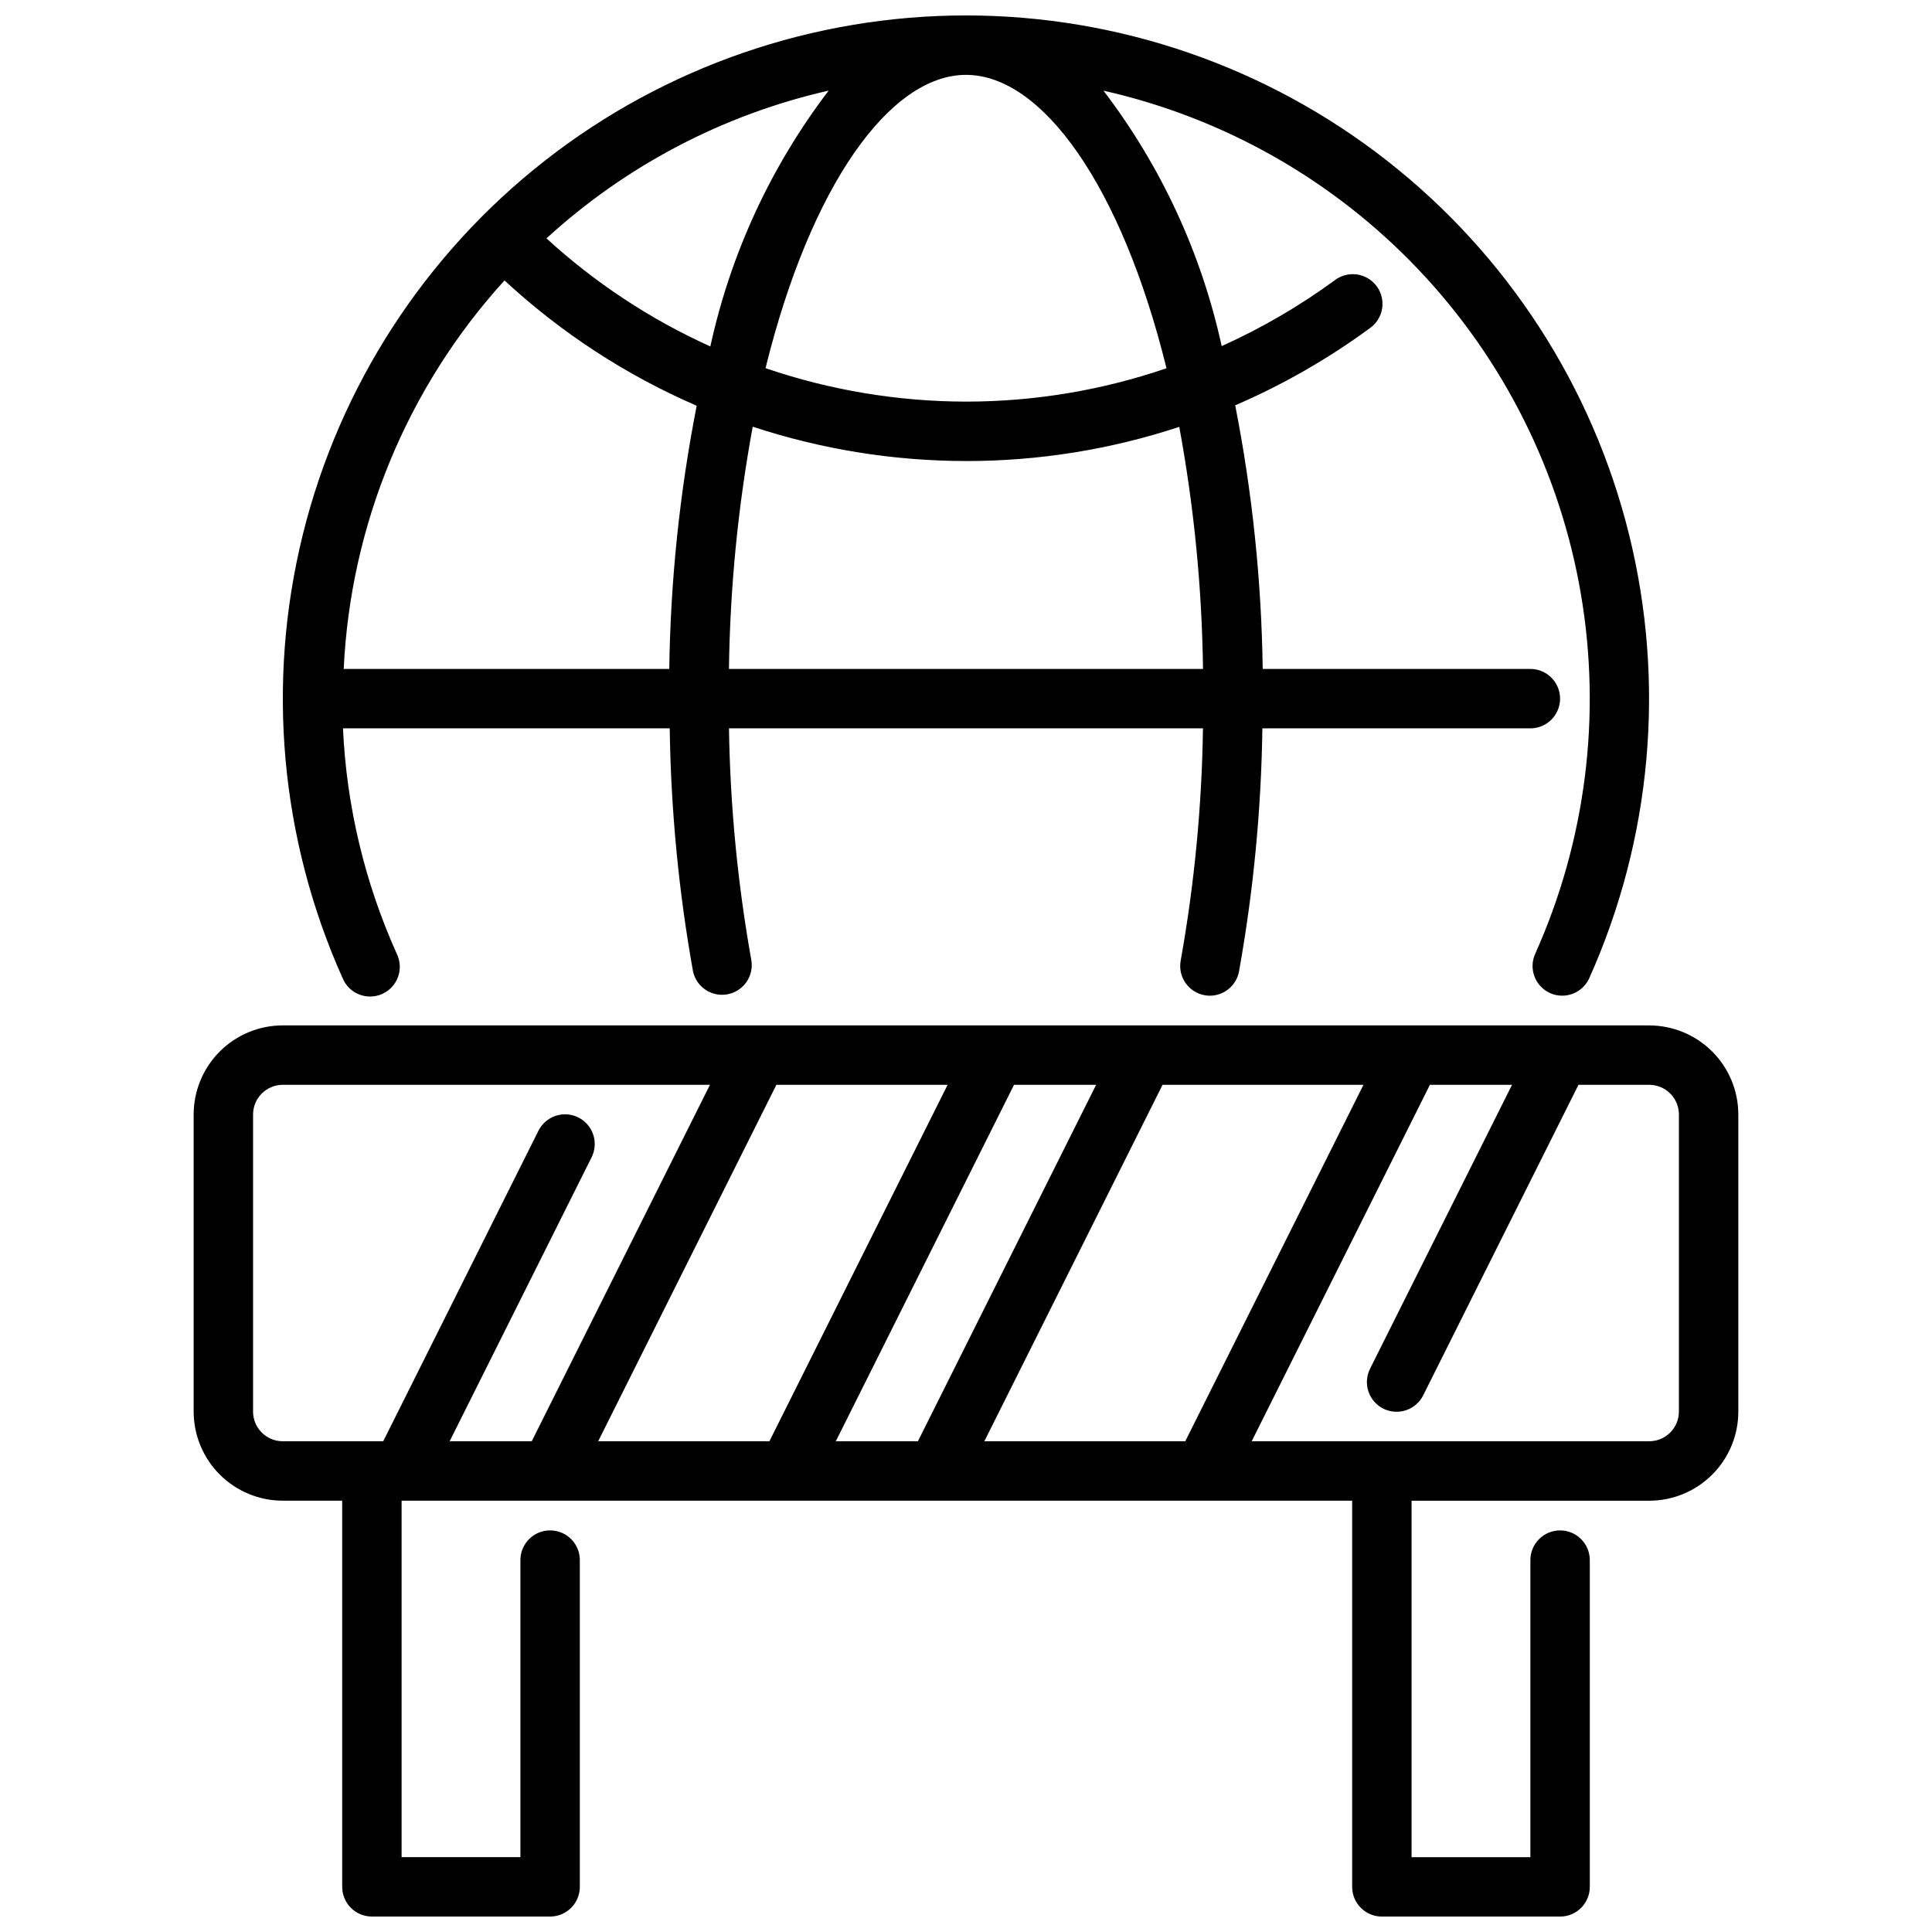
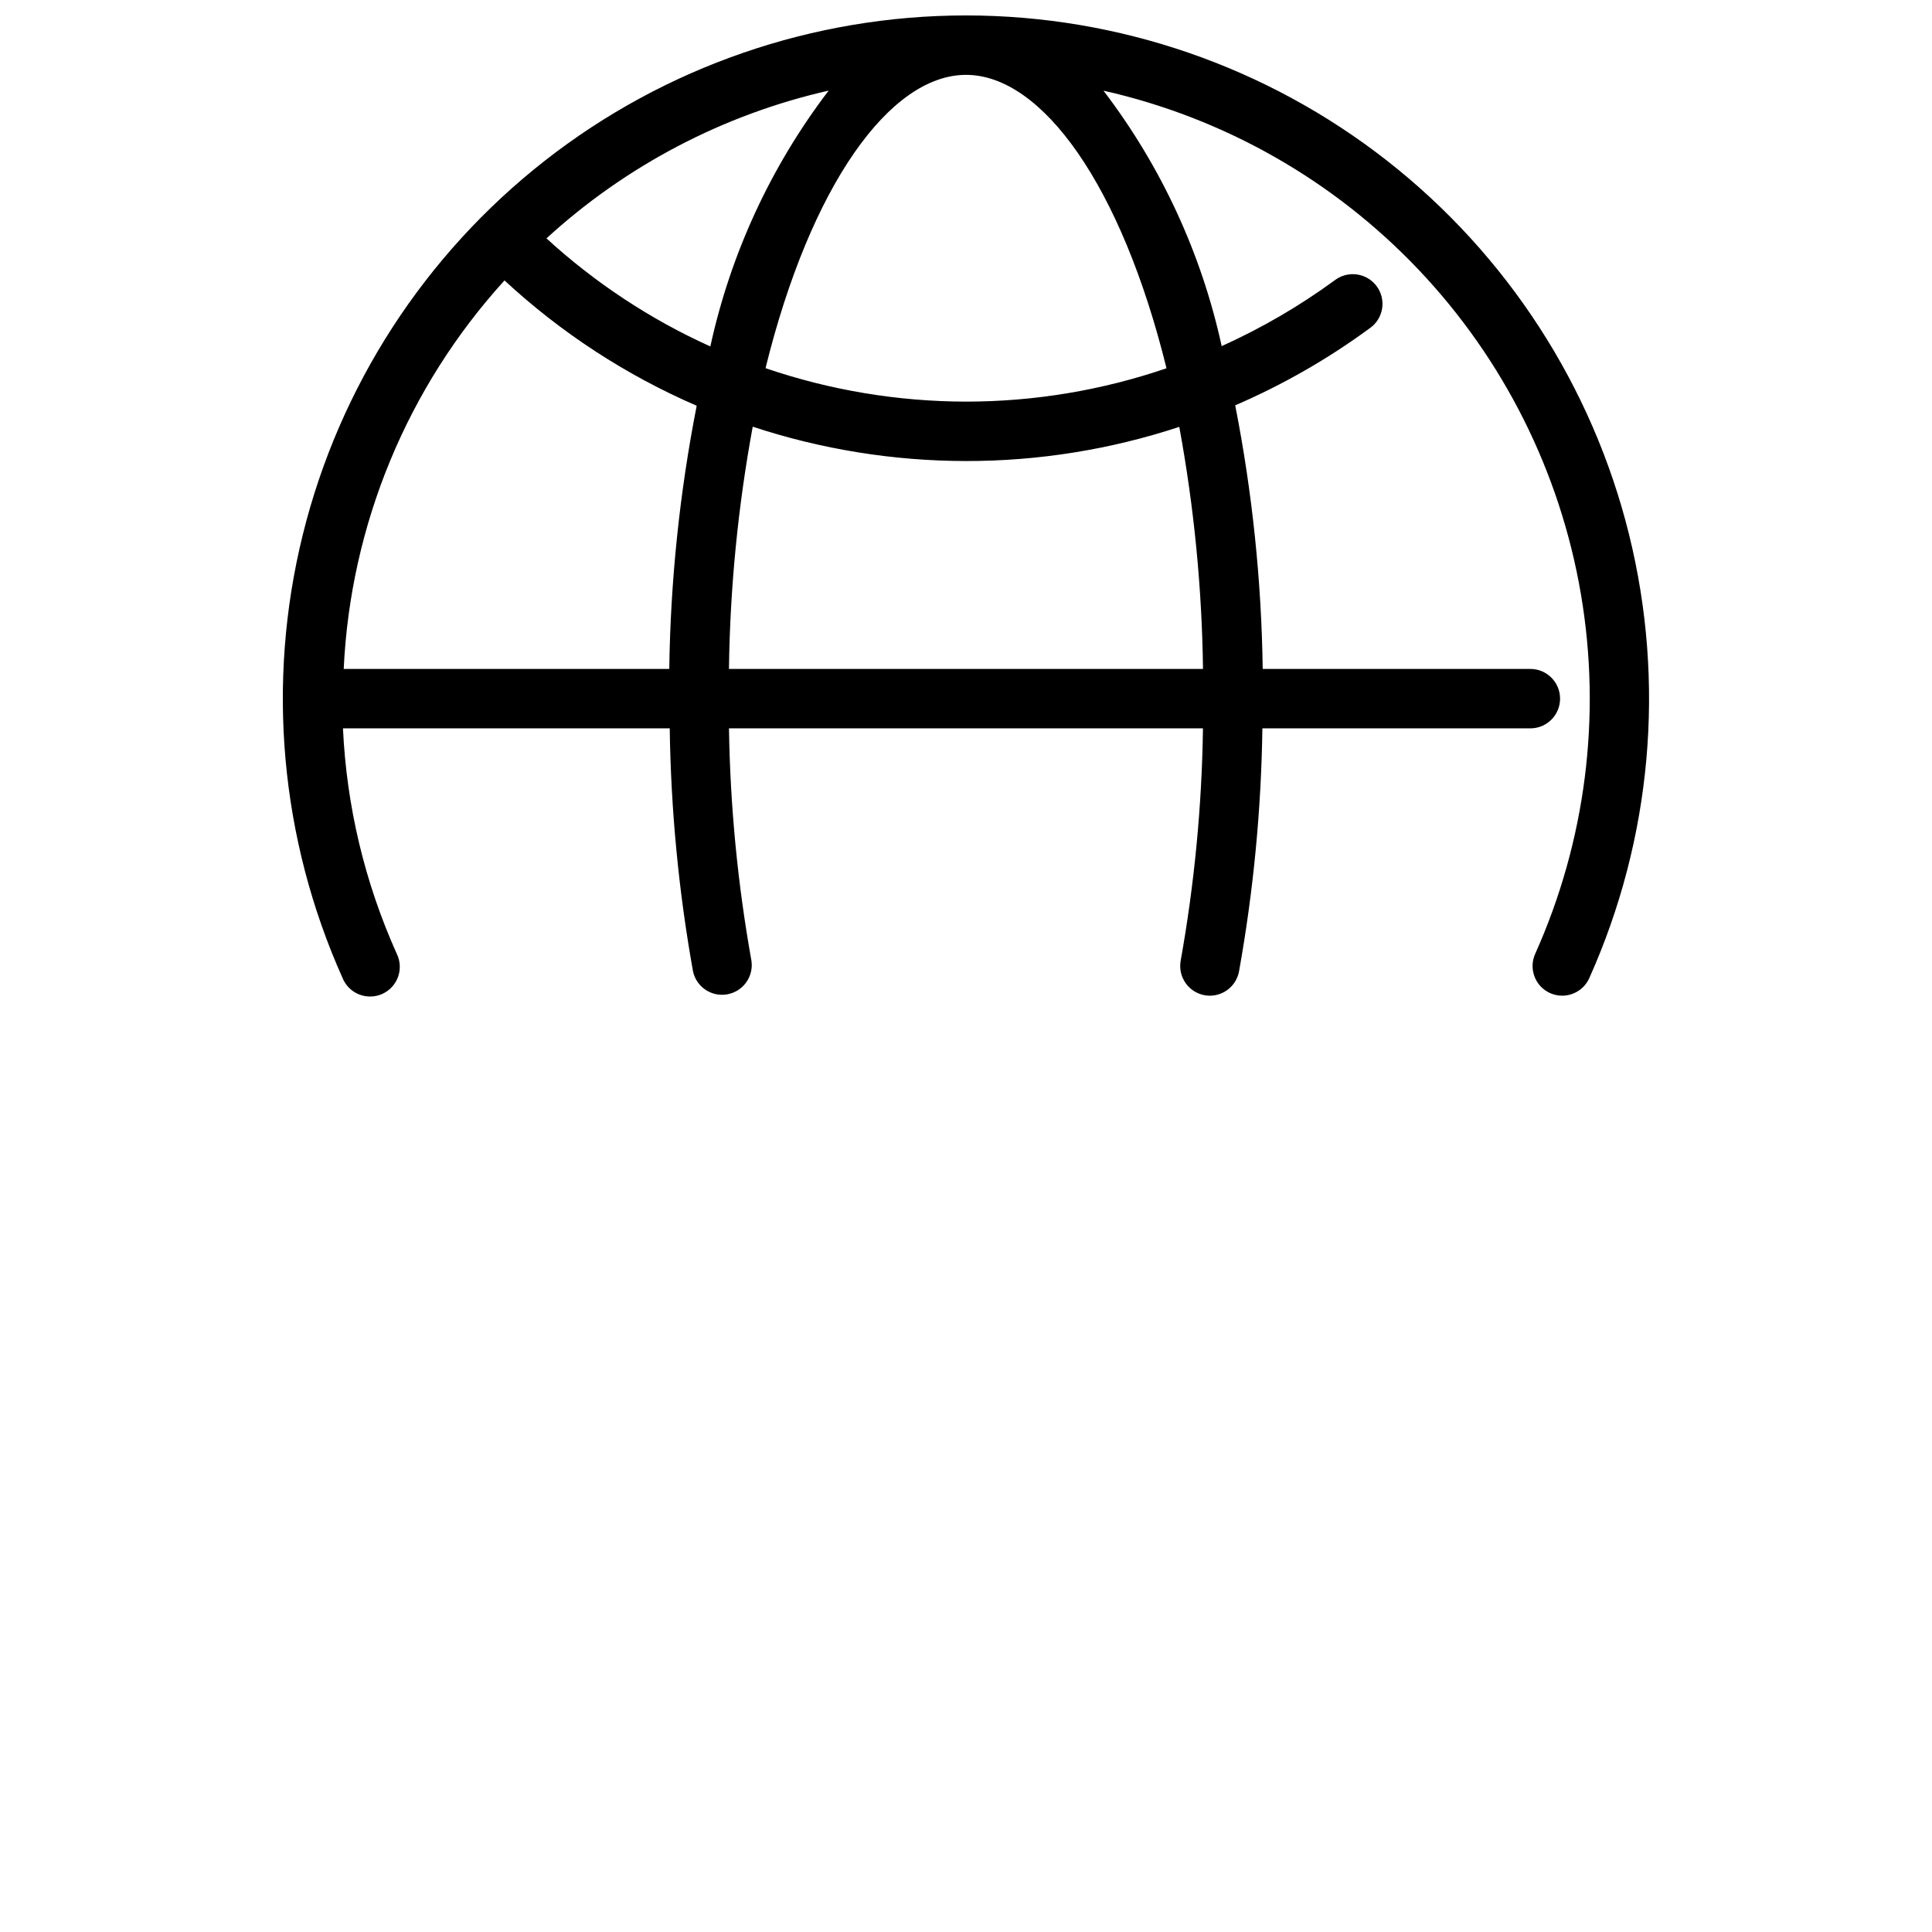
<svg xmlns="http://www.w3.org/2000/svg" width="800px" height="800px" version="1.1" viewBox="144 144 512 512">
  <defs>
    <clipPath id="b">
      <path d="m218 148.09h364v260.91h-364z" />
    </clipPath>
    <clipPath id="a">
-       <path d="m195 415h410v236.9h-410z" />
-     </clipPath>
+       </clipPath>
  </defs>
  <g>
    <g clip-path="url(#b)">
      <path d="m400 148.09c-40.453 0.004-79.734 13.551-111.59 38.48-31.852 24.934-54.438 59.812-64.156 99.078-9.715 39.266-6.004 80.656 10.543 117.57 0.809 1.969 2.383 3.527 4.363 4.316 1.98 0.789 4.191 0.742 6.137-0.129s3.453-2.496 4.18-4.496c0.727-2.004 0.609-4.215-0.32-6.133-8.48-18.84-13.32-39.113-14.266-59.754h86.594c0.301 21.598 2.363 43.137 6.172 64.398 0.898 4.16 4.934 6.852 9.117 6.078 4.184-0.77 7-4.723 6.359-8.926-3.641-20.324-5.629-40.906-5.945-61.551h125.61c-0.293 20.641-2.269 41.227-5.902 61.551-0.785 4.266 2.031 8.367 6.297 9.164 0.473 0.09 0.953 0.133 1.434 0.133 3.793-0.008 7.043-2.715 7.731-6.449 3.812-21.262 5.883-42.801 6.188-64.398h71.02c4.348 0 7.871-3.527 7.871-7.875 0-4.348-3.523-7.871-7.871-7.871h-70.934c-0.324-23.457-2.766-46.84-7.289-69.863 12.617-5.438 24.578-12.289 35.652-20.422 1.742-1.211 2.926-3.074 3.273-5.172 0.348-2.094-0.164-4.242-1.422-5.953-1.258-1.711-3.156-2.844-5.258-3.133-2.106-0.293-4.238 0.273-5.914 1.578-9.34 6.828-19.367 12.664-29.914 17.414-5.367-24.586-16.062-47.695-31.332-67.699 31.938 7.199 61.016 23.723 83.543 47.48 22.531 23.754 37.492 53.668 42.988 85.945 5.496 32.273 1.277 65.453-12.117 95.324-1.781 3.961-0.02 8.613 3.934 10.402 1.012 0.457 2.106 0.691 3.211 0.691 3.106 0 5.918-1.82 7.188-4.652 16.547-36.91 20.258-78.293 10.543-117.56-9.715-39.262-32.297-74.141-64.145-99.074-31.848-24.934-71.129-38.484-111.57-38.492zm-71.371 103.44c-4.512 22.984-6.941 46.328-7.266 69.746h-86.277c1.789-38.23 16.859-74.645 42.613-102.96 14.973 13.875 32.195 25.105 50.93 33.211zm-39.809-44.359c21.109-19.324 46.883-32.82 74.785-39.16-15.285 20.035-25.988 43.18-31.355 67.801-15.902-7.184-30.562-16.852-43.43-28.641zm173.99 114.11h-125.63c0.285-21.539 2.394-43.016 6.297-64.203 18.238 6.012 37.316 9.082 56.523 9.102 19.199 0.016 38.281-3.043 56.52-9.055 3.906 21.168 6.008 42.633 6.289 64.156zm-9.676-79.688c-17.102 5.852-35.055 8.84-53.133 8.84-18.078-0.027-36.023-3.019-53.129-8.863 11.941-48.438 32.977-77.73 53.129-77.73s41.184 29.293 53.133 77.754z" />
    </g>
    <g clip-path="url(#a)">
-       <path d="m581.05 415.74h-362.11c-6.262 0-12.27 2.488-16.699 6.918-4.43 4.43-6.918 10.434-6.918 16.699v78.719c0 6.266 2.488 12.27 6.918 16.699 4.43 4.43 10.438 6.918 16.699 6.918h15.742l0.004 102.34c0 2.086 0.828 4.09 2.305 5.566 1.477 1.477 3.477 2.305 5.566 2.305h47.23c2.09 0 4.09-0.828 5.566-2.305 1.477-1.477 2.309-3.481 2.309-5.566v-86.594c0-4.348-3.527-7.871-7.875-7.871-4.348 0-7.871 3.523-7.871 7.871v78.723h-31.488v-94.465h251.91v102.34c0 2.086 0.828 4.09 2.305 5.566 1.477 1.477 3.477 2.305 5.566 2.305h47.23c2.09 0 4.09-0.828 5.566-2.305 1.477-1.477 2.309-3.481 2.309-5.566v-86.594c0-4.348-3.527-7.871-7.875-7.871s-7.871 3.523-7.871 7.871v78.723h-31.488v-94.465h62.977c6.266 0 12.27-2.488 16.699-6.918 4.43-4.43 6.918-10.434 6.918-16.699v-78.719c0-6.266-2.488-12.27-6.918-16.699-4.43-4.43-10.434-6.918-16.699-6.918zm-176.19 110.21 47.23-94.465h53.246l-47.23 94.465zm-39.359 0 47.23-94.465h21.758l-47.23 94.465zm-62.977 0 47.23-94.465h45.375l-47.23 94.465zm-91.457-7.871v-78.719c0-4.348 3.523-7.871 7.871-7.871h113.21l-47.23 94.465-21.758-0.004 37.598-75.203v0.004c0.949-1.871 1.117-4.043 0.461-6.035-0.656-1.992-2.082-3.644-3.957-4.582-1.879-0.938-4.051-1.086-6.039-0.414s-3.625 2.109-4.551 3.992l-41.113 82.238h-26.625c-4.348 0-7.871-3.523-7.871-7.871zm377.86 0c0 2.09-0.828 4.09-2.305 5.566-1.477 1.477-3.477 2.305-5.566 2.305h-105.34l47.23-94.465h21.758l-37.605 75.203h0.004c-0.953 1.871-1.121 4.043-0.465 6.035 0.656 1.992 2.082 3.644 3.961 4.582 1.875 0.938 4.051 1.086 6.039 0.414 1.988-0.672 3.625-2.109 4.547-3.992l41.125-82.238h18.75c2.09 0 4.09 0.828 5.566 2.305 1.477 1.477 2.305 3.477 2.305 5.566z" />
-     </g>
+       </g>
  </g>
</svg>